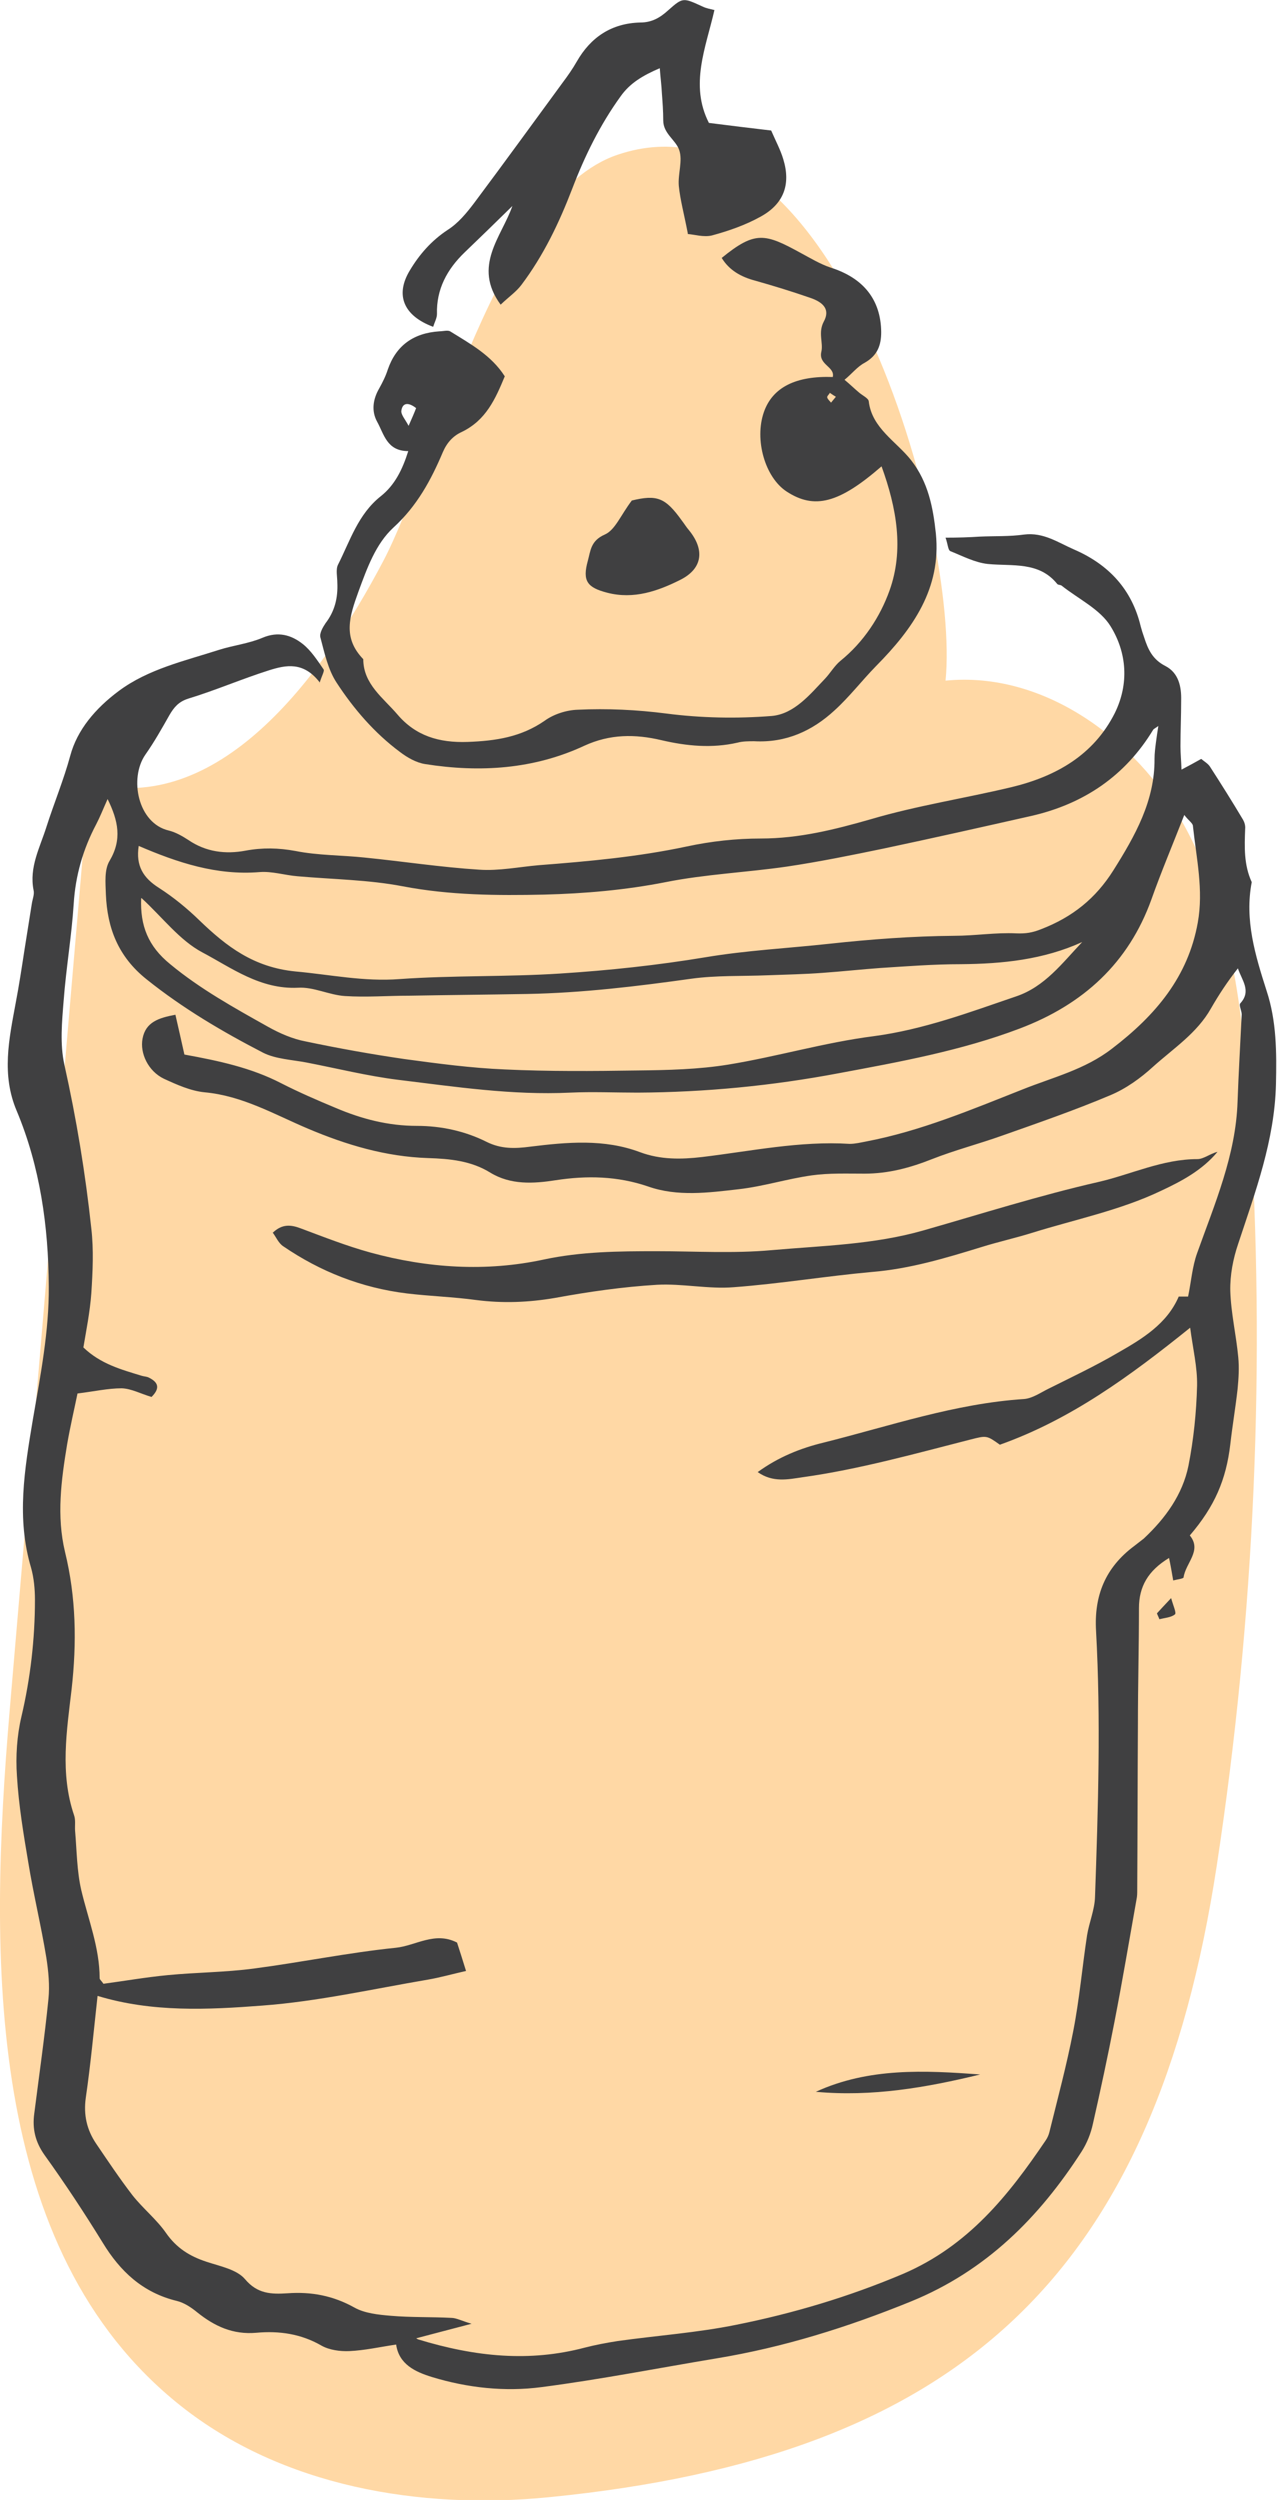
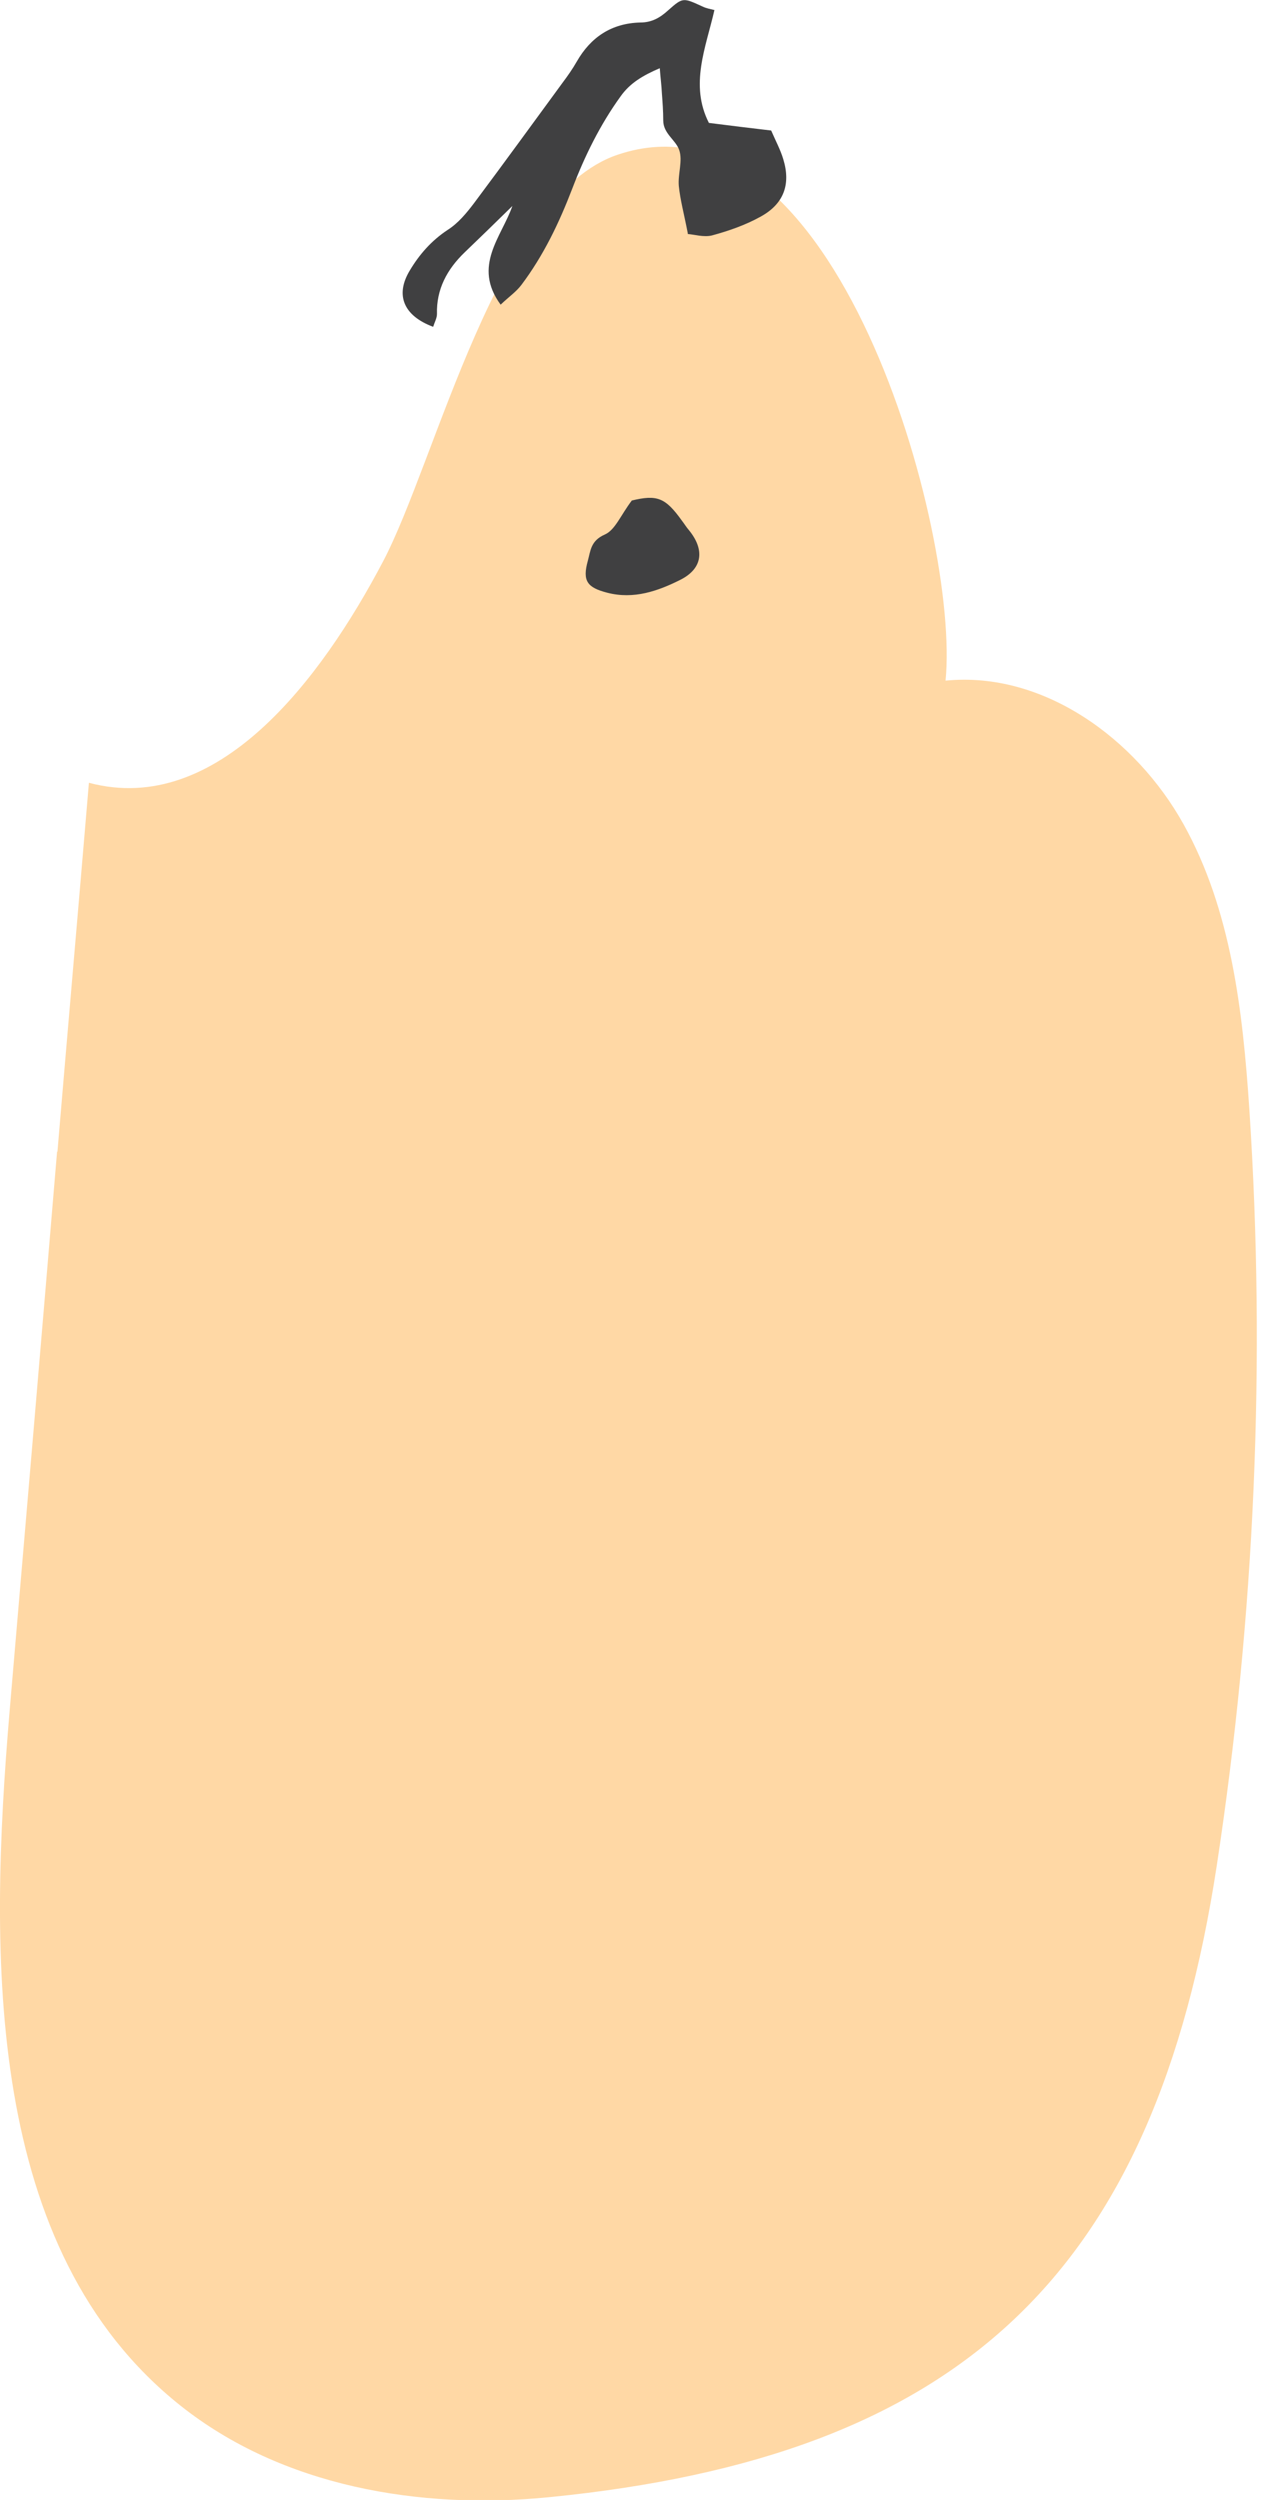
<svg xmlns="http://www.w3.org/2000/svg" id="Layer_2" data-name="Layer 2" viewBox="0 0 36.91 72.21">
  <g id="Layer_1-2" data-name="Layer 1">
    <path d="m1.66,33.27c.3-3.55.61-7.1.91-10.66,3.72.99,6.71-2.99,8.5-6.39,1.54-2.92,3.3-10.58,6.78-11.75,6.3-2.13,9.9,10.95,9.48,15.19,2.82-.28,5.5,1.67,6.88,4.15s1.71,5.39,1.9,8.22c.48,7.29.16,14.63-.94,21.85-1.8,11.8-7.38,17.07-19.3,18.25-3.74.37-7.72-.31-10.66-2.65C-.43,64.99-.33,56.57.28,49.4c.46-5.38.92-10.76,1.37-16.14Z" style="fill: #ffd8a5;" />
    <g>
-       <path d="m9.24,19.71c-.47-.61-.98-.5-1.46-.35-.79.25-1.55.58-2.34.82-.28.09-.41.25-.54.47-.22.39-.44.78-.7,1.15-.47.68-.22,1.98.68,2.19.2.05.39.16.56.27.51.35,1.08.42,1.66.31.49-.09.95-.08,1.44.01.65.13,1.34.12,2,.19,1.1.11,2.2.28,3.31.35.57.04,1.15-.08,1.73-.13,1.43-.11,2.86-.24,4.27-.54.7-.15,1.42-.23,2.14-.23,1.11,0,2.14-.26,3.19-.56,1.32-.39,2.7-.6,4.04-.92,1.3-.31,2.39-.93,3-2.14.42-.85.35-1.75-.12-2.51-.3-.49-.93-.79-1.41-1.17-.03-.03-.1-.02-.13-.05-.53-.66-1.3-.51-2.01-.58-.37-.04-.73-.23-1.08-.37-.07-.03-.07-.19-.14-.39.37,0,.68-.01.98-.03.43-.02.87,0,1.29-.06.56-.07.98.23,1.44.43,1.02.44,1.68,1.17,1.93,2.22.03.11.06.21.1.32.11.34.24.64.62.83.38.2.46.6.45.99,0,.44-.02.89-.02,1.33,0,.2.02.39.03.67.23-.12.39-.21.57-.31.08.07.19.13.25.22.33.51.65,1.02.96,1.54.04.07.07.17.06.26-.02.52-.04,1.04.19,1.54-.21,1.09.1,2.11.43,3.14.29.88.29,1.78.27,2.7-.04,1.62-.59,3.09-1.09,4.6-.15.44-.24.91-.23,1.37.02.64.17,1.27.23,1.91.03.31.01.62-.02.93-.06.53-.15,1.06-.21,1.59-.12,1.02-.45,1.79-1.17,2.63.36.44-.12.79-.18,1.21,0,.04-.19.06-.3.09-.04-.23-.07-.41-.12-.65-.61.37-.87.83-.87,1.45,0,1.11-.03,2.23-.03,3.34-.01,1.6-.01,3.2-.02,4.8,0,.09,0,.18-.02.27-.21,1.18-.41,2.37-.64,3.55-.19.98-.4,1.96-.62,2.93-.06.28-.17.56-.33.81-1.22,1.89-2.75,3.44-4.94,4.33-1.82.74-3.67,1.32-5.61,1.64-1.69.28-3.36.61-5.06.83-1.06.14-2.14.02-3.16-.29-.49-.15-.96-.37-1.04-.94-.47.07-.91.17-1.36.19-.26.01-.57-.03-.8-.16-.59-.34-1.22-.43-1.88-.37-.68.06-1.21-.19-1.71-.59-.17-.14-.38-.28-.59-.33-.99-.24-1.64-.86-2.14-1.68-.53-.86-1.09-1.71-1.68-2.53-.27-.38-.36-.76-.3-1.2.14-1.1.3-2.21.41-3.31.04-.39,0-.8-.06-1.19-.15-.92-.37-1.82-.52-2.74-.14-.83-.28-1.67-.33-2.51-.04-.57,0-1.17.13-1.72.26-1.11.39-2.24.39-3.37,0-.31-.03-.63-.11-.92-.43-1.44-.19-2.85.05-4.29.22-1.27.47-2.56.46-3.84-.01-1.73-.25-3.46-.93-5.08-.44-1.04-.22-2.06-.03-3.09.1-.52.18-1.05.26-1.57.07-.44.14-.88.21-1.32.02-.13.08-.27.05-.39-.13-.66.18-1.22.37-1.82.22-.69.5-1.36.69-2.06.2-.75.73-1.37,1.4-1.87.86-.64,1.91-.87,2.9-1.19.41-.13.86-.18,1.26-.35.45-.19.83-.08,1.16.18.24.19.42.47.6.73.04.05-.05.18-.12.42Zm2.84,47.86c1.67.51,3.23.66,4.82.24.31-.08.63-.14.95-.19,1.14-.16,2.3-.24,3.43-.47,1.65-.33,3.26-.81,4.82-1.47,1.89-.81,3.05-2.27,4.12-3.85.05-.07.09-.16.11-.24.24-.97.5-1.94.69-2.92.18-.92.26-1.85.4-2.77.06-.37.22-.74.23-1.11.09-2.56.17-5.12.03-7.68-.06-1.01.26-1.83,1.11-2.46.09-.07.18-.14.27-.21.63-.59,1.12-1.27,1.29-2.1.15-.76.23-1.54.25-2.32.01-.53-.12-1.06-.2-1.67-1.74,1.4-3.45,2.65-5.5,3.38-.38-.27-.38-.27-.85-.15-1.61.41-3.21.86-4.86,1.09-.41.06-.85.16-1.29-.15.61-.44,1.24-.69,1.9-.85,1.92-.48,3.8-1.13,5.8-1.26.24-.02.47-.18.69-.29.68-.34,1.36-.66,2.01-1.04.72-.41,1.43-.84,1.77-1.63h.27c.09-.43.12-.86.26-1.25.51-1.43,1.12-2.83,1.17-4.38.03-.84.08-1.68.12-2.52,0-.11-.09-.27-.04-.32.33-.36.04-.67-.07-1.01-.3.38-.55.76-.78,1.16-.4.71-1.08,1.15-1.67,1.68-.36.33-.79.64-1.25.83-1.02.43-2.06.79-3.11,1.16-.67.24-1.37.42-2.03.68-.63.25-1.26.42-1.95.42-.51,0-1.03-.02-1.53.05-.71.1-1.4.32-2.11.4-.87.1-1.77.22-2.62-.08-.88-.3-1.76-.32-2.67-.18-.64.1-1.3.14-1.89-.22-.55-.34-1.16-.4-1.8-.42-1.22-.04-2.36-.38-3.47-.85-.97-.41-1.89-.95-2.99-1.05-.4-.04-.8-.22-1.17-.39-.46-.22-.7-.74-.62-1.16.09-.48.47-.6.95-.69.09.4.18.78.26,1.15.99.18,1.93.38,2.8.83.51.26,1.04.49,1.57.71.75.32,1.52.52,2.35.52.7,0,1.39.15,2.01.46.42.21.82.2,1.27.14,1.06-.13,2.13-.23,3.17.16.59.22,1.19.21,1.79.14,1.42-.17,2.83-.47,4.27-.38.16,0,.32-.04.48-.07,1.57-.3,3.04-.92,4.51-1.5.87-.35,1.8-.57,2.59-1.18,1.27-.97,2.2-2.08,2.48-3.64.17-.94-.04-1.86-.14-2.79,0-.08-.12-.15-.25-.32-.34.87-.67,1.65-.95,2.44-.66,1.83-1.96,3.03-3.81,3.73-1.69.64-3.46.96-5.23,1.29-1.91.36-3.85.55-5.81.56-.65,0-1.3-.03-1.95,0-1.68.08-3.32-.17-4.97-.37-.89-.11-1.77-.33-2.65-.5-.42-.08-.89-.1-1.25-.28-1.18-.61-2.32-1.28-3.37-2.12-.83-.66-1.14-1.49-1.18-2.46-.01-.33-.05-.71.11-.97.36-.61.25-1.15-.06-1.78-.13.29-.22.52-.33.73-.38.72-.6,1.48-.65,2.3-.06.93-.22,1.86-.29,2.79-.05.62-.11,1.26.02,1.85.35,1.57.61,3.15.78,4.74.07.61.04,1.24,0,1.86-.04.55-.15,1.09-.23,1.57.5.48,1.1.64,1.69.82.07.02.14.02.2.05.33.16.29.35.08.56-.31-.09-.58-.24-.86-.25-.4,0-.79.09-1.28.15-.09.44-.21.95-.3,1.47-.17,1.03-.31,2.07-.06,3.11.32,1.31.34,2.62.19,3.96-.14,1.2-.34,2.43.07,3.64.05.14.02.3.03.45.05.57.05,1.16.18,1.72.2.84.53,1.66.53,2.54,0,.04.05.07.11.16.6-.08,1.23-.19,1.86-.25.83-.08,1.66-.08,2.49-.19,1.37-.18,2.73-.46,4.1-.6.58-.06,1.13-.48,1.77-.15.08.24.16.5.26.82-.4.09-.75.19-1.1.25-1.59.27-3.18.63-4.79.75-1.57.12-3.18.2-4.76-.28-.11,1-.2,1.98-.34,2.94-.07.5.03.93.3,1.33.34.5.68,1.01,1.05,1.49.3.38.7.7.97,1.09.3.43.68.67,1.17.83.39.13.87.22,1.11.5.36.43.76.44,1.23.41.69-.05,1.32.07,1.93.41.3.17.7.21,1.06.24.58.05,1.16.03,1.74.06.15,0,.31.09.59.17-.6.16-1.04.27-1.6.42ZM4.01,24.43c-.09.58.13.93.59,1.22.42.27.81.59,1.17.94.78.75,1.56,1.35,2.77,1.47,1,.09,1.98.3,3.01.22,1.54-.11,3.1-.06,4.64-.16,1.41-.09,2.81-.24,4.2-.47,1.19-.2,2.39-.26,3.58-.39,1.2-.13,2.4-.22,3.61-.23.6,0,1.2-.1,1.8-.07.27.01.46-.02.71-.12.91-.35,1.58-.89,2.09-1.7.63-1,1.2-2.01,1.19-3.22,0-.16.02-.31.04-.47.02-.15.04-.29.07-.48-.08.06-.13.08-.15.11-.8,1.32-1.99,2.14-3.53,2.49-1.42.32-2.84.64-4.26.94-.92.19-1.85.38-2.79.52-1.17.17-2.36.22-3.51.45-1.17.23-2.34.33-3.51.36-1.36.03-2.73.02-4.09-.24-.99-.19-2.02-.2-3.04-.29-.37-.03-.74-.15-1.1-.12-1.24.1-2.36-.27-3.5-.76Zm.07,1.52c-.03.79.2,1.38.84,1.9.87.72,1.85,1.26,2.83,1.81.34.19.71.35,1.08.42.95.2,1.9.37,2.86.51.96.13,1.93.26,2.9.3,1.27.06,2.55.05,3.83.03.88-.01,1.77-.03,2.63-.17,1.41-.23,2.79-.64,4.2-.82,1.44-.19,2.77-.69,4.12-1.15.83-.28,1.33-.96,1.91-1.57-1.12.51-2.3.63-3.51.64-.78,0-1.55.06-2.33.11-.55.04-1.1.1-1.66.14-.53.04-1.06.05-1.59.07-.74.03-1.49,0-2.21.1-1.57.22-3.15.41-4.74.44-1.14.02-2.27.03-3.41.05-.62,0-1.24.05-1.86.01-.46-.03-.91-.27-1.36-.24-1.09.05-1.91-.57-2.76-1.02-.66-.35-1.15-1.01-1.76-1.57Z" style="fill: #404041;" />
-       <path d="m24.07,10.89c.07-.3-.42-.35-.33-.73.06-.26-.1-.55.07-.87.18-.33.02-.55-.4-.69-.52-.18-1.04-.34-1.57-.49-.42-.11-.76-.3-.98-.66.97-.79,1.25-.71,2.29-.14.28.15.56.32.86.42.95.3,1.45.93,1.46,1.86,0,.39-.11.68-.48.89-.21.11-.36.31-.58.49.18.15.29.26.41.36.1.09.28.17.29.26.09.78.8,1.16,1.23,1.71.49.63.63,1.36.71,2.11.16,1.58-.66,2.75-1.73,3.83-.41.42-.77.89-1.2,1.28-.64.59-1.4.94-2.32.89-.16,0-.33,0-.48.04-.74.17-1.47.1-2.2-.07-.76-.18-1.49-.18-2.23.16-1.46.68-3.02.78-4.6.53-.26-.04-.52-.19-.73-.35-.74-.55-1.34-1.25-1.83-2-.25-.38-.35-.86-.47-1.31-.03-.12.07-.29.15-.41.27-.35.36-.74.34-1.17,0-.17-.05-.38.02-.52.35-.69.58-1.46,1.24-1.98.4-.32.62-.76.79-1.3-.62,0-.7-.49-.9-.85-.17-.31-.12-.65.06-.96.1-.18.19-.36.25-.55.24-.69.74-1.05,1.49-1.1.1,0,.24-.04.31,0,.58.36,1.19.69,1.58,1.3-.27.65-.54,1.27-1.25,1.61-.24.11-.42.3-.54.58-.34.8-.74,1.55-1.43,2.18-.51.47-.76,1.17-1.01,1.85-.26.72-.46,1.33.14,1.95,0,.72.58,1.12.99,1.6.52.61,1.19.82,2.03.79.81-.03,1.54-.14,2.22-.61.26-.19.63-.31.96-.32.85-.04,1.7,0,2.56.11,1,.13,2.04.15,3.05.07.65-.06,1.1-.62,1.54-1.08.15-.16.27-.37.44-.51.68-.55,1.15-1.28,1.42-2.03.42-1.17.21-2.38-.23-3.59-1.23,1.07-1.94,1.25-2.74.73-.63-.41-.94-1.5-.66-2.3.25-.71.92-1.05,2-1.01Zm-12.04.9c-.23-.18-.4-.16-.43.08-.01.11.11.24.21.43.1-.23.16-.36.22-.52Zm11.96-.45c-.03.06-.09.1-.08.14.01.05.07.1.11.15.05-.06.1-.12.14-.17-.05-.03-.1-.06-.17-.11Z" style="fill: #404041;" />
      <path d="m19.88,6.74c-.11-.57-.22-.97-.26-1.37-.03-.35.12-.73.01-1.04-.1-.29-.46-.47-.46-.85,0-.27-.02-.53-.04-.8-.01-.22-.04-.43-.06-.71-.49.21-.86.43-1.13.81-.6.83-1.04,1.73-1.4,2.67-.38.99-.83,1.93-1.47,2.78-.15.2-.37.35-.6.57-.82-1.12.03-1.96.34-2.85-.47.46-.92.9-1.38,1.34-.51.49-.82,1.07-.8,1.78,0,.12-.07.24-.11.37-.86-.32-1.1-.92-.68-1.62.28-.47.63-.87,1.1-1.18.3-.19.54-.48.76-.77.86-1.15,1.71-2.32,2.56-3.48.15-.2.29-.4.41-.61.4-.7,1-1.11,1.84-1.13.33,0,.57-.14.8-.35.43-.38.43-.37,1-.11.1.05.22.07.34.1-.25,1.09-.72,2.16-.16,3.26.62.08,1.21.15,1.8.22.13.3.27.56.35.83.22.72.02,1.29-.66,1.66-.43.24-.92.41-1.4.54-.24.06-.52-.03-.7-.04Z" style="fill: #404041;" />
      <path d="m18.25,14.46c.74-.18.98-.09,1.46.58.07.09.13.19.2.27.46.56.41,1.11-.25,1.44-.64.32-1.34.57-2.11.37-.58-.15-.72-.34-.56-.92.08-.29.08-.58.49-.76.3-.13.46-.56.78-.98Z" style="fill: #404041;" />
-       <path d="m33.44,46.6c.11-.12.22-.24.41-.44.06.22.16.43.11.47-.11.09-.29.1-.45.14-.02-.06-.05-.11-.07-.17Z" style="fill: #404041;" />
-       <path d="m7.88,35.61c.27-.26.52-.24.81-.13.67.25,1.33.51,2.02.7,1.65.45,3.34.56,5.01.2,1.08-.23,2.16-.24,3.25-.24,1.11,0,2.23.07,3.33-.03,1.47-.13,2.96-.16,4.39-.57,1.68-.48,3.35-1.01,5.06-1.4.95-.22,1.85-.66,2.86-.66.18,0,.37-.16.58-.21-.43.52-1.02.84-1.62,1.12-1.19.57-2.49.83-3.74,1.22-.48.15-.98.26-1.46.41-1.04.32-2.07.63-3.17.72-1.33.12-2.65.34-3.99.44-.73.06-1.49-.11-2.22-.07-.99.06-1.97.2-2.95.38-.76.13-1.51.16-2.28.06-.66-.09-1.33-.11-2-.19-1.31-.16-2.5-.63-3.57-1.36-.14-.09-.21-.27-.31-.4Z" style="fill: #404041;" />
-       <path d="m23.58,60.42c1.53-.7,3.14-.62,4.75-.5-1.56.38-3.13.65-4.75.5Z" style="fill: #404041;" />
    </g>
  </g>
</svg>